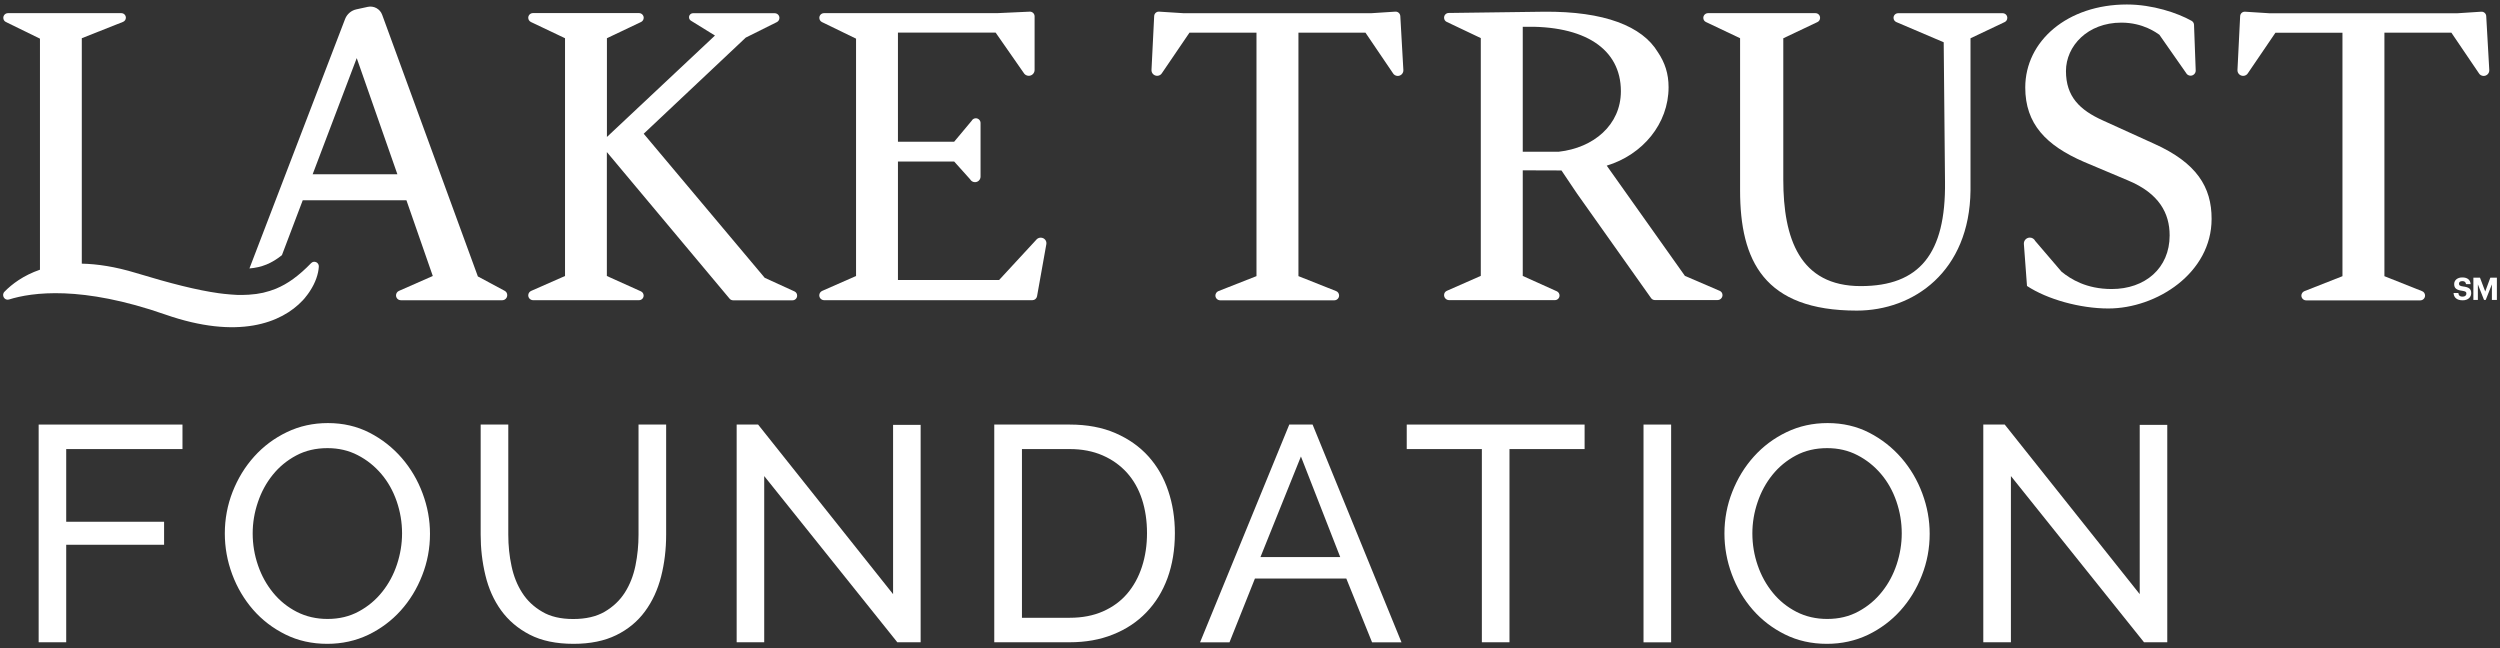
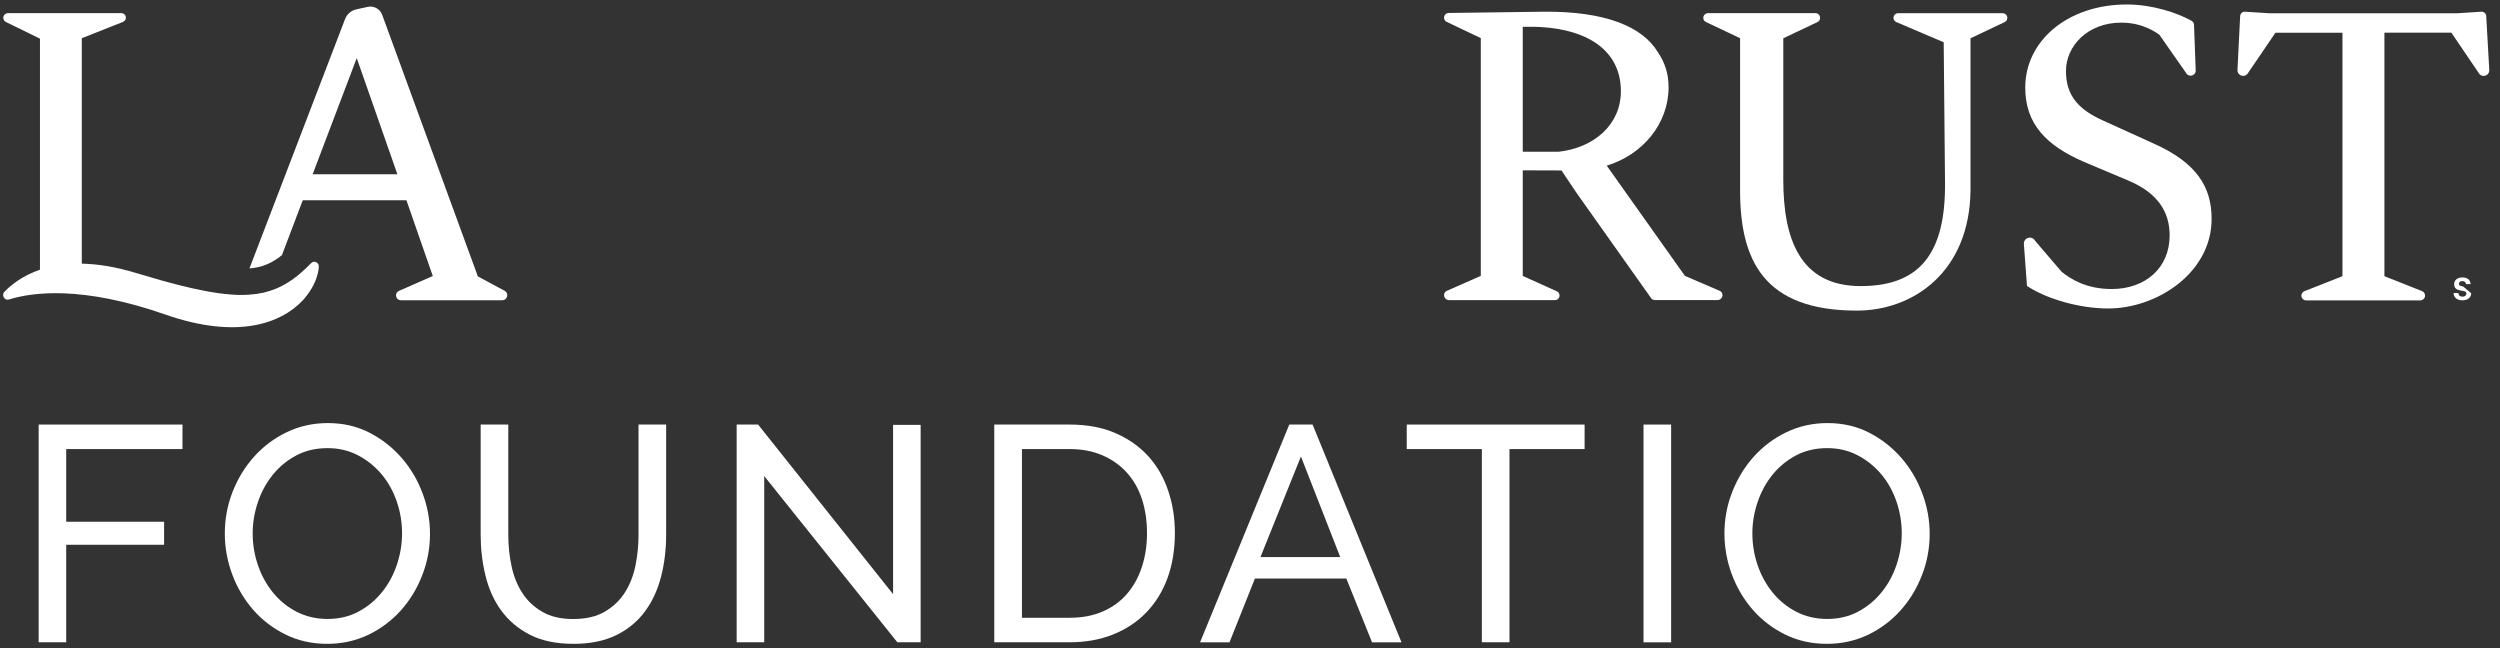
<svg xmlns="http://www.w3.org/2000/svg" version="1.1" x="0px" y="0px" viewBox="0 0 401 104" style="enable-background:new 0 0 401 104;" xml:space="preserve">
  <rect x="0" y="0" width="401" height="104" fill="#333333" stroke="none" />
  <style type="text/css">
	.st0{fill:#7BADD3;}
	.st1{fill:#00538B;}
	.st2{fill:#FFFFFF;}
	.st3{fill:#4A8B2C;}
	.st4{fill:#EBEEEF;}
	.st5{fill:#D8DFE1;}
	.st6{fill:#39AB7E;}
	.st7{fill:none;stroke:#00538B;stroke-miterlimit:10;}
	.st8{fill:#A3C7E0;}
	.st9{opacity:0.25;fill:#A0D783;}
	.st10{clip-path:url(#SVGID_00000047739055494070550550000003681519234173309333_);fill:#011E41;}
	.st11{clip-path:url(#SVGID_00000047739055494070550550000003681519234173309333_);fill:#F5A800;}
	.st12{clip-path:url(#SVGID_00000076584030964470669990000000368802209262859932_);fill:#00538B;}
	.st13{fill:none;stroke:#00538B;stroke-width:6;stroke-miterlimit:10;}
	.st14{opacity:0.29;fill:#FFFF00;}
	.st15{fill:#C0272D;}
	.st16{fill:#FFFF00;}
	.st17{fill:#A0D783;}
	.st18{clip-path:url(#SVGID_00000028313125960817545270000013880940582534681762_);}
	.st19{clip-path:url(#SVGID_00000035517138418721663180000005145084701293626520_);}
	.st20{clip-path:url(#SVGID_00000160156718792614296370000011024275243385708945_);}
	.st21{clip-path:url(#SVGID_00000109723246181263965570000005120022382625337022_);}
	.st22{clip-path:url(#SVGID_00000085933588840893431610000009543436903620037023_);}
	.st23{clip-path:url(#SVGID_00000110445684838512808770000003483922891818861228_);}
	.st24{clip-path:url(#SVGID_00000090976676768355803480000016741783427003660705_);}
	.st25{clip-path:url(#SVGID_00000119096088911884415700000016040494933041485995_);}
	.st26{clip-path:url(#SVGID_00000064316852320342111570000009505528450383624624_);}
	.st27{clip-path:url(#SVGID_00000029753650105565166630000012660878379935119787_);}
	.st28{fill:none;stroke:#D8DFE1;stroke-width:0.643;stroke-miterlimit:10;}
	.st29{fill:#F6921E;}
	.st30{fill:#FF0000;}
	.st31{clip-path:url(#SVGID_00000014605311896995795570000003854006057502802067_);}
	.st32{clip-path:url(#SVGID_00000005965270374665036860000013535966915145817527_);}
	.st33{opacity:0.61;fill:#D8DFE1;}
	.st34{fill:none;stroke:#D8DFE1;stroke-width:0.709;stroke-miterlimit:10;}
	.st35{fill:#0071BB;}
	.st36{fill:#FF00FF;}
	.st37{fill:none;stroke:#D8DFE1;stroke-width:0.827;stroke-miterlimit:10;}
	.st38{fill:none;stroke:#D8DFE1;stroke-width:0.567;stroke-miterlimit:10;}
	.st39{fill:none;stroke:#D8DFE1;stroke-width:0.617;stroke-miterlimit:10;}
	.st40{display:none;}
	.st41{display:inline;}
	.st42{display:inline;opacity:0.5;fill:#FF00FF;}
	.st43{display:inline;opacity:0.5;fill:#0000FF;}
	.st44{opacity:0.5;fill:#FF00FF;}
	.st45{opacity:0.5;fill:#0000FF;}
	.st46{display:inline;opacity:0.5;}
	.st47{fill:#0000FF;}
	.st48{opacity:0.5;}
	.st49{display:inline;opacity:0.42;}
	.st50{fill:#F3ED31;}
	.st51{fill:#FAAF3B;}
	.st52{fill:#8BC53F;}
</style>
  <g id="Layer_1">
    <g>
      <polygon class="st2" points="6.2,103.02 6.2,68.1 29.27,68.1 29.27,72.03 10.62,72.03 10.62,83.69 26.32,83.69 26.32,87.38     10.62,87.38 10.62,103.02   " />
      <g>
        <path class="st2" d="M40.53,85.56c0,1.77,0.29,3.49,0.86,5.14c0.57,1.66,1.39,3.12,2.44,4.4c1.05,1.28,2.31,2.29,3.79,3.05     c1.48,0.75,3.12,1.13,4.92,1.13c1.87,0,3.54-0.4,5.02-1.21c1.48-0.8,2.73-1.85,3.76-3.15c1.03-1.29,1.82-2.76,2.36-4.4     c0.54-1.64,0.81-3.3,0.81-4.97c0-1.77-0.29-3.48-0.86-5.14c-0.57-1.65-1.39-3.12-2.46-4.38c-1.07-1.26-2.33-2.27-3.79-3.02     c-1.46-0.76-3.08-1.13-4.85-1.13c-1.87,0-3.54,0.39-5.02,1.18c-1.48,0.79-2.73,1.82-3.76,3.1c-1.03,1.28-1.83,2.74-2.38,4.38     C40.81,82.18,40.53,83.86,40.53,85.56 M52.49,103.27c-2.46,0-4.7-0.5-6.71-1.5c-2.02-1-3.75-2.33-5.19-3.98     c-1.44-1.66-2.56-3.55-3.35-5.68c-0.79-2.13-1.18-4.31-1.18-6.54c0-2.33,0.42-4.56,1.25-6.69c0.84-2.13,1.99-4.02,3.47-5.66     c1.48-1.64,3.22-2.94,5.24-3.91c2.02-0.97,4.21-1.45,6.57-1.45c2.46,0,4.69,0.52,6.69,1.55c2,1.03,3.72,2.39,5.17,4.06     c1.44,1.67,2.56,3.57,3.34,5.68c0.79,2.12,1.18,4.27,1.18,6.47c0,2.33-0.42,4.56-1.26,6.69c-0.83,2.13-1.98,4.01-3.44,5.63     c-1.46,1.62-3.2,2.92-5.21,3.89C57.04,102.79,54.85,103.27,52.49,103.27" />
        <path class="st2" d="M91.94,99.29c2.03,0,3.72-0.39,5.07-1.18c1.34-0.79,2.42-1.81,3.22-3.07c0.8-1.26,1.37-2.71,1.7-4.33     c0.33-1.62,0.49-3.27,0.49-4.94V68.1h4.43v17.66c0,2.36-0.27,4.6-0.81,6.72c-0.54,2.11-1.4,3.98-2.58,5.58     c-1.18,1.61-2.71,2.88-4.6,3.81c-1.89,0.93-4.17,1.4-6.86,1.4c-2.79,0-5.13-0.49-7.03-1.47c-1.9-0.98-3.43-2.29-4.6-3.91     c-1.17-1.62-2-3.49-2.51-5.61c-0.51-2.11-0.76-4.29-0.76-6.52V68.1h4.43v17.66c0,1.74,0.17,3.42,0.52,5.04     c0.34,1.62,0.92,3.06,1.72,4.3c0.8,1.25,1.87,2.25,3.2,3.02C88.27,98.9,89.94,99.29,91.94,99.29" />
      </g>
      <polygon class="st2" points="122.58,76.36 122.58,103.02 118.16,103.02 118.16,68.1 121.6,68.1 143.25,95.3 143.25,68.15     147.67,68.15 147.67,103.02 143.93,103.02   " />
      <g>
        <path class="st2" d="M183.98,85.51c0-1.97-0.27-3.78-0.81-5.44c-0.54-1.65-1.35-3.07-2.41-4.25c-1.07-1.18-2.37-2.11-3.91-2.78     c-1.54-0.67-3.3-1.01-5.26-1.01h-7.67v27.06h7.67c2,0,3.78-0.34,5.34-1.03c1.56-0.69,2.85-1.64,3.88-2.85     c1.03-1.21,1.82-2.65,2.36-4.31C183.71,89.24,183.98,87.45,183.98,85.51 M159.48,103.02V68.1h12.1c2.79,0,5.24,0.46,7.35,1.38     c2.11,0.92,3.88,2.17,5.29,3.74c1.41,1.57,2.47,3.42,3.17,5.53c0.71,2.11,1.06,4.37,1.06,6.76c0,2.66-0.4,5.06-1.18,7.21     c-0.79,2.15-1.92,3.98-3.4,5.51c-1.47,1.53-3.25,2.71-5.34,3.54c-2.08,0.84-4.4,1.25-6.96,1.25H159.48z" />
      </g>
      <path class="st2" d="M214.97,89.35l-6.3-16.13l-6.49,16.13H214.97z M206.8,68.1h3.74l14.26,34.93h-4.72l-4.13-10.23h-14.66    l-4.08,10.23h-4.72L206.8,68.1z" />
      <polygon class="st2" points="254.17,72.03 242.12,72.03 242.12,103.02 237.69,103.02 237.69,72.03 225.64,72.03 225.64,68.1     254.17,68.1   " />
      <rect x="263.62" y="68.1" class="st2" width="4.43" height="34.93" />
      <g>
        <path class="st2" d="M281.08,85.56c0,1.77,0.29,3.49,0.86,5.14c0.57,1.66,1.39,3.12,2.44,4.4c1.05,1.28,2.31,2.29,3.79,3.05     c1.47,0.75,3.12,1.13,4.92,1.13c1.87,0,3.54-0.4,5.02-1.21c1.48-0.8,2.73-1.85,3.76-3.15c1.03-1.29,1.82-2.76,2.36-4.4     c0.54-1.64,0.81-3.3,0.81-4.97c0-1.77-0.29-3.48-0.86-5.14c-0.57-1.65-1.39-3.12-2.46-4.38c-1.07-1.26-2.33-2.27-3.79-3.02     c-1.46-0.76-3.08-1.13-4.85-1.13c-1.87,0-3.54,0.39-5.02,1.18c-1.48,0.79-2.73,1.82-3.76,3.1c-1.03,1.28-1.83,2.74-2.38,4.38     C281.36,82.18,281.08,83.86,281.08,85.56 M293.03,103.27c-2.46,0-4.7-0.5-6.71-1.5c-2.02-1-3.75-2.33-5.19-3.98     c-1.44-1.66-2.56-3.55-3.35-5.68c-0.79-2.13-1.18-4.31-1.18-6.54c0-2.33,0.42-4.56,1.26-6.69c0.84-2.13,1.99-4.02,3.47-5.66     c1.48-1.64,3.22-2.94,5.24-3.91c2.02-0.97,4.21-1.45,6.57-1.45c2.46,0,4.69,0.52,6.69,1.55c2,1.03,3.72,2.39,5.17,4.06     c1.44,1.67,2.56,3.57,3.34,5.68c0.79,2.12,1.18,4.27,1.18,6.47c0,2.33-0.42,4.56-1.26,6.69c-0.83,2.13-1.98,4.01-3.44,5.63     c-1.46,1.62-3.2,2.92-5.21,3.89C297.58,102.79,295.4,103.27,293.03,103.27" />
      </g>
-       <polygon class="st2" points="322.55,76.36 322.55,103.02 318.12,103.02 318.12,68.1 321.56,68.1 343.21,95.3 343.21,68.15     347.63,68.15 347.63,103.02 343.9,103.02   " />
      <g>
-         <path class="st2" d="M395.08,45.95c-0.55-0.08-0.66-0.2-0.66-0.46c0-0.24,0.18-0.4,0.54-0.4c0.35,0,0.54,0.15,0.59,0.48h0.74     c-0.06-0.71-0.54-1.07-1.34-1.07c-0.79,0-1.3,0.45-1.3,1.06c0,0.69,0.38,0.96,1.29,1.08c0.52,0.08,0.67,0.18,0.67,0.46     c0,0.28-0.23,0.48-0.59,0.48c-0.53,0-0.66-0.26-0.7-0.58h-0.77c0.05,0.71,0.5,1.17,1.47,1.17c0.84,0,1.36-0.5,1.36-1.14     C396.39,46.29,395.95,46.06,395.08,45.95" />
+         <path class="st2" d="M395.08,45.95c-0.55-0.08-0.66-0.2-0.66-0.46c0-0.24,0.18-0.4,0.54-0.4c0.35,0,0.54,0.15,0.59,0.48h0.74     c-0.06-0.71-0.54-1.07-1.34-1.07c-0.79,0-1.3,0.45-1.3,1.06c0,0.69,0.38,0.96,1.29,1.08c0.52,0.08,0.67,0.18,0.67,0.46     c0,0.28-0.23,0.48-0.59,0.48c-0.53,0-0.66-0.26-0.7-0.58h-0.77c0.05,0.71,0.5,1.17,1.47,1.17c0.84,0,1.36-0.5,1.36-1.14     " />
      </g>
-       <polygon class="st2" points="399.45,44.54 398.63,46.76 397.79,44.54 396.73,44.54 396.73,48.11 397.45,48.11 397.45,45.61     398.44,48.11 398.71,48.11 399.7,45.61 399.7,48.11 400.5,48.11 400.5,44.54   " />
      <g>
        <path class="st2" d="M345.53,23.06l-8.25-3.75c-3.68-1.66-5.9-3.81-5.9-7.91c0-4.02,3.47-7.77,8.88-7.77     c3.54,0,5.69,1.67,6.1,1.94l4.27,6.11c0.14,0.28,0.42,0.46,0.74,0.46c0.46,0,0.84-0.39,0.82-0.85l-0.27-7.32     c-0.01-0.26-0.16-0.5-0.39-0.63c-2.24-1.26-6.25-2.62-10.38-2.62c-9.5,0-16.3,5.83-16.3,13.32c0,5.82,3.33,9.29,9.43,11.93     l7.07,2.98c4.99,2.08,6.66,5.27,6.66,8.81c0,5.27-3.95,8.6-9.29,8.6c-4.09,0-6.59-1.6-8.05-2.78l-4.22-4.93     c-0.16-0.33-0.5-0.54-0.86-0.54c-0.56,0-1,0.47-0.96,1.03l0.5,6.73c3.26,2.15,8.53,3.61,13.04,3.61     c7.77,0,16.57-5.69,16.57-14.36C354.76,30,352.33,26.11,345.53,23.06" />
-         <path class="st2" d="M223.77,1.87l-3.86,0.25h-30.03l-3.92-0.25c-0.43-0.05-0.81,0.27-0.83,0.71l-0.43,8.63     c-0.03,0.52,0.39,0.95,0.91,0.95c0.34,0,0.64-0.18,0.8-0.48l4.38-6.44h10.75v39.05l-6.1,2.4c-0.29,0.12-0.49,0.4-0.49,0.71     c0,0.42,0.34,0.77,0.77,0.77h18.3c0.42,0,0.77-0.34,0.77-0.77c0-0.32-0.19-0.6-0.48-0.71l-6.04-2.4V5.24h10.75l4.38,6.46     c0.16,0.3,0.46,0.48,0.8,0.48c0.52,0,0.93-0.44,0.9-0.95l-0.49-8.65C224.58,2.14,224.2,1.82,223.77,1.87" />
        <path class="st2" d="M321.23,2.12h-16.77c-0.41,0-0.74,0.33-0.74,0.74c0,0.3,0.18,0.56,0.45,0.68l7.6,3.24l0.21,22.4     c0.14,11.51-4.09,16.71-13.52,16.71c-9.78,0-12.42-7.63-12.42-17.06V6.14l5.48-2.6c0.26-0.12,0.42-0.38,0.42-0.66V2.85     c0-0.41-0.33-0.74-0.74-0.74h-17.23c-0.42,0-0.76,0.34-0.76,0.76c0,0.28,0.16,0.54,0.42,0.66l5.48,2.6v24.41     c0,11.24,3.82,19.28,18.72,19.28c9.09,0,18.1-6.24,18.24-19.28V6.14l5.48-2.6c0.26-0.12,0.42-0.38,0.42-0.66V2.85     C321.97,2.45,321.64,2.12,321.23,2.12" />
        <path class="st2" d="M250.01,24.34h-5.76V4.3c9.92-0.28,15.74,3.54,15.74,10.33C259.99,20.04,255.62,23.72,250.01,24.34      M275.84,46.65l-5.58-2.4l-12.54-17.68c5.76-1.75,9.92-6.72,9.92-12.58c0-2.18-0.58-3.93-1.72-5.63c0,0-0.01-0.01-0.01-0.01     c-2.48-4.12-8.52-6.57-18.33-6.47l-15.2,0.2c-0.42,0-0.75,0.34-0.75,0.76c0,0.29,0.16,0.55,0.42,0.67l5.47,2.6v38.14l-5.45,2.4     c-0.27,0.12-0.44,0.38-0.44,0.68c0,0.45,0.36,0.81,0.81,0.81h16.97c0.41,0,0.74-0.33,0.74-0.74c0-0.29-0.17-0.56-0.44-0.68     l-5.46-2.46V27.32c0,0,5.69,0.02,6.21,0.02c0.38,0.56,1.2,1.77,2.46,3.66l11.91,16.81c0.14,0.2,0.37,0.32,0.61,0.32h10.05     c0.44,0,0.8-0.36,0.8-0.8C276.29,47.03,276.11,46.76,275.84,46.65" />
        <path class="st2" d="M393.2,5.24l4.38,6.46c0.16,0.3,0.46,0.48,0.8,0.48c0.52,0,0.93-0.44,0.9-0.95l-0.49-8.65     c-0.02-0.43-0.41-0.75-0.84-0.7l-3.85,0.25h-30.03l-3.92-0.25c-0.43-0.05-0.81,0.27-0.83,0.71l-0.43,8.63     c-0.03,0.52,0.39,0.95,0.91,0.95c0.34,0,0.64-0.18,0.8-0.48l4.38-6.44h10.75v39.05l-6.1,2.4c-0.29,0.12-0.49,0.4-0.49,0.71     c0,0.42,0.34,0.77,0.77,0.77h18.3c0.43,0,0.77-0.35,0.77-0.77c0-0.32-0.19-0.6-0.48-0.71l-6.04-2.4V5.24H393.2z" />
        <path class="st2" d="M49.05,47.6c0.08-0.1,0.16-0.19,0.23-0.29c0.05-0.06,0.09-0.13,0.14-0.19c0.07-0.1,0.14-0.2,0.21-0.3     c0.03-0.05,0.06-0.1,0.09-0.14c0.89-1.35,1.35-2.74,1.42-3.9c0.05-0.69-0.77-1.06-1.24-0.57c-0.96,0.99-1.91,1.84-2.88,2.54l0,0     c-0.88,0.64-1.78,1.15-2.74,1.55c-0.02,0.01-0.03,0.01-0.05,0.02c-0.62,0.25-1.25,0.45-1.93,0.61c-0.04,0.01-0.08,0.02-0.12,0.03     c-0.32,0.07-0.66,0.13-1,0.18c-0.05,0.01-0.1,0.01-0.15,0.02c-0.3,0.04-0.61,0.07-0.93,0.09c-0.06,0.01-0.13,0.01-0.19,0.02     c-0.35,0.02-0.7,0.03-1.07,0.04c-0.12,0-0.24,0-0.36,0c-0.16,0-0.32,0-0.48-0.01c-0.11,0-0.22-0.01-0.33-0.02     c-0.2-0.01-0.39-0.02-0.6-0.04c-0.08,0-0.15-0.01-0.23-0.02c-0.25-0.02-0.5-0.04-0.75-0.07c-0.04,0-0.08-0.01-0.12-0.01     c-0.29-0.03-0.58-0.07-0.89-0.11c-3.47-0.48-7.75-1.57-13.28-3.25c-3.32-1.01-6.2-1.44-8.68-1.49V6.13l6.61-2.62     c0.28-0.11,0.46-0.38,0.46-0.67c0-0.4-0.32-0.73-0.73-0.73H1.28c-0.42,0-0.75,0.34-0.75,0.75c0,0.29,0.16,0.55,0.42,0.67     L6.41,6.2v37.06c-2.67,0.92-4.51,2.32-5.69,3.53c-0.54,0.55,0,1.47,0.72,1.25c3.7-1.16,11.67-2.27,25.07,2.41     c11.64,4.06,18.63,1.39,22.06-2.28h0c0.02-0.03,0.05-0.06,0.07-0.08c0.09-0.09,0.17-0.19,0.25-0.28     C48.95,47.72,49,47.66,49.05,47.6" />
        <path class="st2" d="M50.15,27.95l7.07-18.63l6.52,18.63H50.15z M80.94,46.64l-4.29-2.3L61.3,2.37     c-0.34-0.94-1.33-1.48-2.31-1.27l-1.83,0.4c-0.82,0.18-1.49,0.75-1.8,1.53L40.01,43.06c1.99-0.17,3.55-0.8,5.21-2.13l3.34-8.81     h16.63l4.23,12.15l-5.43,2.39c-0.28,0.12-0.47,0.41-0.47,0.72c0,0.27,0.14,0.51,0.34,0.65c0.12,0.08,0.28,0.13,0.44,0.13h16.25     c0.45,0,0.81-0.36,0.81-0.81C81.37,47.05,81.21,46.78,80.94,46.64" />
-         <path class="st2" d="M166.93,38.12c-0.3,0-0.57,0.14-0.75,0.38l-5.92,6.41h-16.23v-19h9.02l2.55,2.84     c0.16,0.29,0.46,0.47,0.79,0.47c0.49,0,0.89-0.4,0.89-0.89v-8.6c0-0.42-0.34-0.76-0.76-0.76c-0.28,0-0.54,0.16-0.67,0.41     l-2.8,3.35h-9.02V5.23h15.67l4.48,6.43c0.16,0.3,0.48,0.5,0.83,0.5c0.52,0,0.94-0.42,0.94-0.94V2.62c0-0.43-0.36-0.77-0.78-0.75     l-5.25,0.24h-27.75c-0.42,0-0.75,0.34-0.75,0.75c0,0.29,0.16,0.55,0.42,0.68l5.47,2.66v38.07l-5.43,2.39     c-0.28,0.12-0.47,0.41-0.47,0.71c0,0.43,0.35,0.78,0.78,0.78h33.41c0.36,0,0.67-0.26,0.74-0.62l1.49-8.35     C167.94,38.63,167.51,38.12,166.93,38.12" />
-         <path class="st2" d="M127.43,46.74l-4.77-2.18l-19.41-23.11l16.37-15.42l4.98-2.48c0.26-0.13,0.42-0.39,0.42-0.68     c0-0.42-0.34-0.75-0.76-0.75h-13.09c-0.36,0-0.65,0.29-0.65,0.65c0,0.23,0.12,0.44,0.31,0.55l3.85,2.38L97.35,21.97V6.13     l5.47-2.6c0.26-0.12,0.43-0.39,0.43-0.68c0-0.41-0.34-0.75-0.75-0.75H85.48c-0.41,0-0.75,0.34-0.75,0.75     c0,0.29,0.17,0.55,0.43,0.68l5.47,2.6v38.14l-5.43,2.39c-0.28,0.12-0.47,0.4-0.47,0.71c0,0.43,0.35,0.78,0.78,0.78h16.99     c0.41,0,0.74-0.33,0.74-0.74c0-0.29-0.17-0.56-0.44-0.68l-5.46-2.46V24.39l19.68,23.51c0.14,0.17,0.35,0.27,0.58,0.27h9.52     c0.41,0,0.74-0.33,0.74-0.74C127.87,47.13,127.7,46.86,127.43,46.74" />
      </g>
    </g>
  </g>
  <g id="Hidden_Facts" class="st40">
</g>
  <g id="_x33__Col" class="st40">
</g>
  <g id="_x32__Col" class="st40">
</g>
  <g id="_x31__Col" class="st40">
</g>
  <g id="Layer_5">
</g>
</svg>